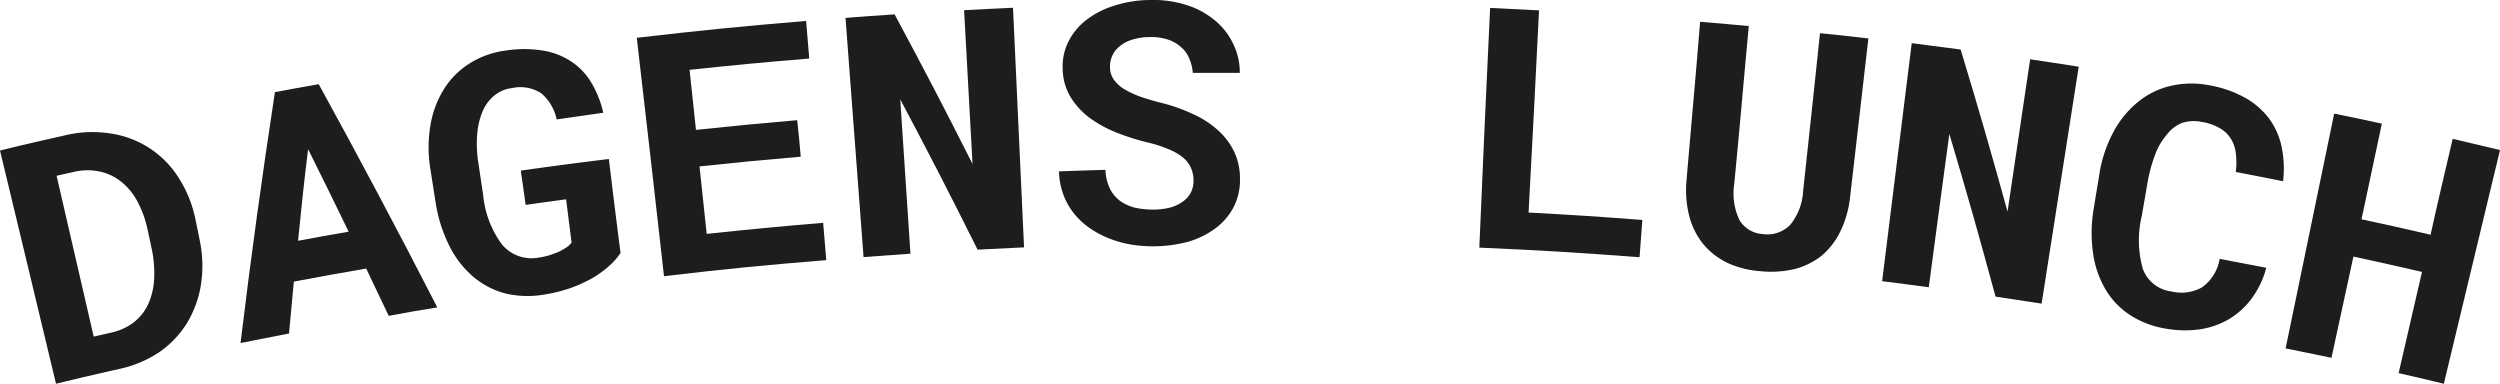
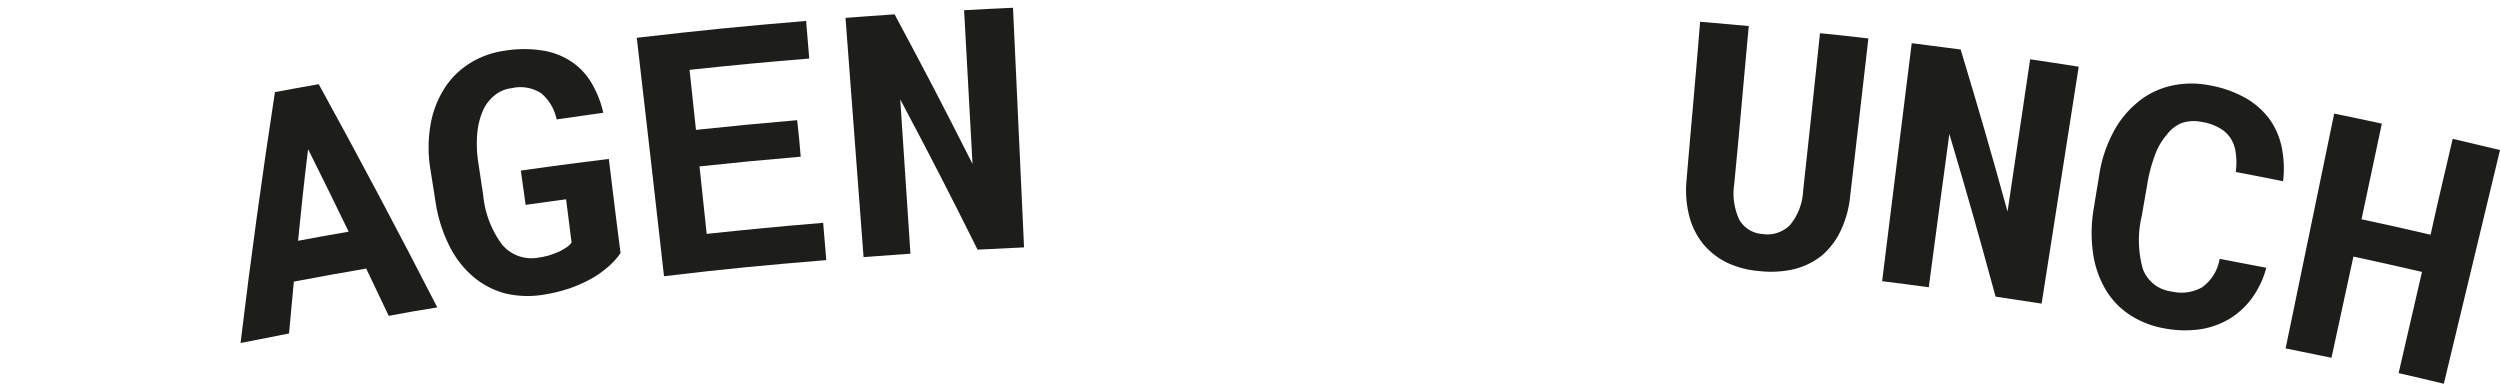
<svg xmlns="http://www.w3.org/2000/svg" viewBox="0 0 296.42 45.5">
  <defs>
    <style>.cls-1{fill:#1d1d1b;}</style>
  </defs>
  <title>Resurs 1ICONS2</title>
  <g id="Lager_2" data-name="Lager 2">
    <g id="Lager_1-2" data-name="Lager 1">
      <g id="Lager_2-2" data-name="Lager 2">
        <g id="Lager_1-2-2" data-name="Lager 1-2">
          <g id="Layer_2" data-name="Layer 2">
            <g id="Layer_1-2" data-name="Layer 1-2">
-               <path class="cls-1" d="M6.64,45.5Q3.33,31.67,0,17.85c3-.74,4.56-1.09,7.61-1.78a13.88,13.88,0,0,1,5.52-.24,11.49,11.49,0,0,1,8.06,5.26,14.51,14.51,0,0,1,2,5c.19.92.29,1.38.47,2.3a14.75,14.75,0,0,1,.17,5.34,12.63,12.63,0,0,1-1.65,4.56,11.63,11.63,0,0,1-3.26,3.44,13.55,13.55,0,0,1-4.71,2C11.16,44.42,9.65,44.77,6.64,45.5Zm.07-24.66,4.4,19.07,2.1-.48a6.71,6.71,0,0,0,2.62-1.19,5.85,5.85,0,0,0,1.71-2.11,8.31,8.31,0,0,0,.73-2.93A13.88,13.88,0,0,0,18,29.56l-.5-2.33a12.47,12.47,0,0,0-1.19-3.31,7.38,7.38,0,0,0-1.91-2.35,6.06,6.06,0,0,0-2.58-1.23,7,7,0,0,0-3.18.07Z" />
              <path class="cls-1" d="M43.42,31.84c-3.44.59-5.16.91-8.58,1.55-.24,2.46-.35,3.69-.57,6.15-2.3.44-3.45.67-5.75,1.13q1.8-14.9,4.08-29.75c2.08-.39,3.12-.57,5.19-.94Q45,23.09,51.85,36.45c-2.3.37-3.46.56-5.76,1Zm-8.08-3.29c2.38-.45,3.58-.66,6-1.08-1.9-3.92-2.87-5.88-4.81-9.78C36,22,35.78,24.21,35.34,28.55Z" />
              <path class="cls-1" d="M73.58,30a8.31,8.31,0,0,1-1.3,1.48,12.12,12.12,0,0,1-2,1.47,16.55,16.55,0,0,1-2.71,1.23,18.87,18.87,0,0,1-3.32.79,11.38,11.38,0,0,1-4.5-.22,9.78,9.78,0,0,1-3.71-2,11.55,11.55,0,0,1-2.76-3.6A17.29,17.29,0,0,1,51.65,24l-.6-3.82a15.85,15.85,0,0,1,0-5.41,11.69,11.69,0,0,1,1.65-4.3,9.63,9.63,0,0,1,3.06-3A10.53,10.53,0,0,1,59.92,6a14,14,0,0,1,4.47,0,8.45,8.45,0,0,1,3.38,1.32,7.76,7.76,0,0,1,2.36,2.51,12.17,12.17,0,0,1,1.4,3.54L66,14.16a5.53,5.53,0,0,0-1.8-3.08,4.52,4.52,0,0,0-3.51-.63,3.89,3.89,0,0,0-2,.82A4.79,4.79,0,0,0,57.31,13a8.62,8.62,0,0,0-.71,2.7,14.22,14.22,0,0,0,.11,3.57l.58,3.86A11.64,11.64,0,0,0,59.53,29a4.55,4.55,0,0,0,4.34,1.54,8.82,8.82,0,0,0,1.26-.27c.39-.13.77-.27,1.15-.43a9.18,9.18,0,0,0,.92-.53,2.17,2.17,0,0,0,.57-.56l-.65-5.12-4.8.66c-.22-1.63-.34-2.44-.57-4.06,4.17-.59,6.26-.86,10.44-1.38C72.74,23.33,73,25.56,73.58,30Z" />
              <path class="cls-1" d="M94.94,18.58c-4.79.41-7.18.64-12,1.15l.85,8c5.52-.58,8.28-.85,13.81-1.31.15,1.77.22,2.66.37,4.42-7.71.64-11.55,1-19.24,1.91Q77.14,18.59,75.5,4.48c8-.92,12-1.32,20.08-2,.15,1.78.22,2.67.37,4.46-5.68.47-8.52.74-14.19,1.34.3,2.85.45,4.27.76,7.12,4.81-.51,7.22-.74,12-1.15C94.72,16,94.79,16.85,94.94,18.58Z" />
              <path class="cls-1" d="M121.42,29.33l-5.51.27c-3.57-7.15-5.41-10.72-9.17-17.82.48,7.32.73,11,1.21,18.3l-5.56.4q-1.06-14.19-2.14-28.36c2.32-.18,3.49-.26,5.82-.42,3.79,7.07,5.64,10.62,9.24,17.74l-1-18.23c2.32-.13,3.48-.18,5.8-.29Z" />
-               <path class="cls-1" d="M141.51,21.36a3.69,3.69,0,0,0-.29-1.43,3.32,3.32,0,0,0-.93-1.23,6.45,6.45,0,0,0-1.72-1,15.19,15.19,0,0,0-2.63-.84,28.18,28.18,0,0,1-3.68-1.19,14.23,14.23,0,0,1-3.12-1.74,8.84,8.84,0,0,1-2.21-2.43A6.69,6.69,0,0,1,126,8.21a6.62,6.62,0,0,1,.68-3.28,7.48,7.48,0,0,1,2.13-2.57A10.43,10.43,0,0,1,132.13.67,14.22,14.22,0,0,1,136.32,0a13.09,13.09,0,0,1,4.31.58A9.87,9.87,0,0,1,144,2.38a7.9,7.9,0,0,1,2.18,2.75A7.61,7.61,0,0,1,147,8.64h-5.57A5.31,5.31,0,0,0,141,6.92a3.47,3.47,0,0,0-1-1.36,4.23,4.23,0,0,0-1.56-.88,6.26,6.26,0,0,0-2.19-.28,6.78,6.78,0,0,0-2,.3,4.22,4.22,0,0,0-1.48.78,2.94,2.94,0,0,0-.9,1.16A3.07,3.07,0,0,0,131.61,8a2.52,2.52,0,0,0,.45,1.43,4.1,4.1,0,0,0,1.24,1.14,11.3,11.3,0,0,0,1.93.9c.84.29,1.69.54,2.56.75a20,20,0,0,1,3.73,1.34,11.16,11.16,0,0,1,2.93,1.92,8,8,0,0,1,1.9,2.55,7.32,7.32,0,0,1,.67,3.19,7,7,0,0,1-.75,3.33,7.38,7.38,0,0,1-2.1,2.48,10.4,10.4,0,0,1-3.17,1.6,16.31,16.31,0,0,1-6.74.39,13,13,0,0,1-2.6-.69,11.42,11.42,0,0,1-2.33-1.2,8.94,8.94,0,0,1-1.91-1.72,8,8,0,0,1-1.31-2.26,8.62,8.62,0,0,1-.55-2.83c2.2-.08,3.3-.12,5.51-.18a5.59,5.59,0,0,0,.52,2.2,4.08,4.08,0,0,0,1.2,1.47,5.35,5.35,0,0,0,1.8.82,10.49,10.49,0,0,0,2.3.22,7.91,7.91,0,0,0,2-.28,4.77,4.77,0,0,0,1.44-.73,2.91,2.91,0,0,0,1.18-2.49Z" />
-               <path class="cls-1" d="M181.24,25.2c5.4.29,8.1.47,13.49.88-.13,1.77-.2,2.66-.33,4.42-7.58-.57-11.36-.8-19-1.14Q176,15.14,176.68.94l5.8.29C182,10.82,181.76,15.61,181.24,25.2Z" />
              <path class="cls-1" d="M221.53,4.56c-.86,7.48-1.29,11.23-2.16,18.72a12.41,12.41,0,0,1-1.15,4.13,8.88,8.88,0,0,1-2.22,2.9,8.64,8.64,0,0,1-3.26,1.6,12.32,12.32,0,0,1-4.15.23,11.08,11.08,0,0,1-3.83-1,8.62,8.62,0,0,1-2.81-2.2,8.73,8.73,0,0,1-1.65-3.29,12.4,12.4,0,0,1-.33-4.29c.64-7.52,1-11.27,1.61-18.78,2.31.19,3.46.3,5.77.51-.7,7.51-1,11.26-1.73,18.77a7.3,7.3,0,0,0,.63,4.24A3.44,3.44,0,0,0,209,27.75a3.78,3.78,0,0,0,3.25-1.08,6.85,6.85,0,0,0,1.54-4c.81-7.49,1.22-11.24,2-18.73C218.1,4.16,219.24,4.29,221.53,4.56Z" />
              <path class="cls-1" d="M242.07,36c-2.18-.34-3.28-.51-5.46-.83-2.1-7.72-3.19-11.58-5.48-19.29-1,7.27-1.46,10.91-2.44,18.18-2.21-.3-3.32-.44-5.53-.72l3.51-28.22c2.32.29,3.48.44,5.8.75,2.32,7.68,3.43,11.53,5.56,19.22,1.07-7.22,1.61-10.83,2.68-18.06,2.31.34,3.46.52,5.76.88Q244.27,22,242.07,36Z" />
              <path class="cls-1" d="M268.71,31.75A10.8,10.8,0,0,1,267,35.36a9.26,9.26,0,0,1-2.68,2.46,9.76,9.76,0,0,1-3.5,1.23,12.91,12.91,0,0,1-4.16-.11,10.91,10.91,0,0,1-4.29-1.71,9.22,9.22,0,0,1-2.84-3.12,11.68,11.68,0,0,1-1.39-4.3,17.11,17.11,0,0,1,.13-5.2c.24-1.52.37-2.27.62-3.78a15.65,15.65,0,0,1,1.6-5,11.63,11.63,0,0,1,2.85-3.61,9.53,9.53,0,0,1,3.88-2,10.9,10.9,0,0,1,4.72-.11,13.48,13.48,0,0,1,4.22,1.46A9.24,9.24,0,0,1,269,14a8.73,8.73,0,0,1,1.52,3.37,12.66,12.66,0,0,1,.18,4.12c-2.24-.45-3.36-.67-5.61-1.1a8.55,8.55,0,0,0,0-2.26,4.08,4.08,0,0,0-.61-1.73,3.68,3.68,0,0,0-1.32-1.22,6,6,0,0,0-2.1-.72,4.48,4.48,0,0,0-2.38.13A4.18,4.18,0,0,0,256.89,16a7.51,7.51,0,0,0-1.38,2.39,17.73,17.73,0,0,0-.9,3.38c-.26,1.53-.4,2.29-.66,3.81a12.46,12.46,0,0,0,.13,6.33,4.15,4.15,0,0,0,3.4,2.65,5,5,0,0,0,3.61-.49,5.19,5.19,0,0,0,2.09-3.38Z" />
              <path class="cls-1" d="M289.76,45.5c-2.14-.52-3.22-.77-5.36-1.26,1.11-4.81,1.66-7.21,2.77-12-3.25-.75-4.87-1.11-8.13-1.82l-2.6,12L271,41.31l5.76-27.84c2.26.46,3.39.7,5.65,1.19L280,26c3.28.71,4.92,1.07,8.19,1.83,1-4.55,1.57-6.82,2.62-11.37,2.24.52,3.36.79,5.61,1.33Q293.08,31.66,289.76,45.5Z" />
            </g>
          </g>
        </g>
      </g>
    </g>
  </g>
</svg>